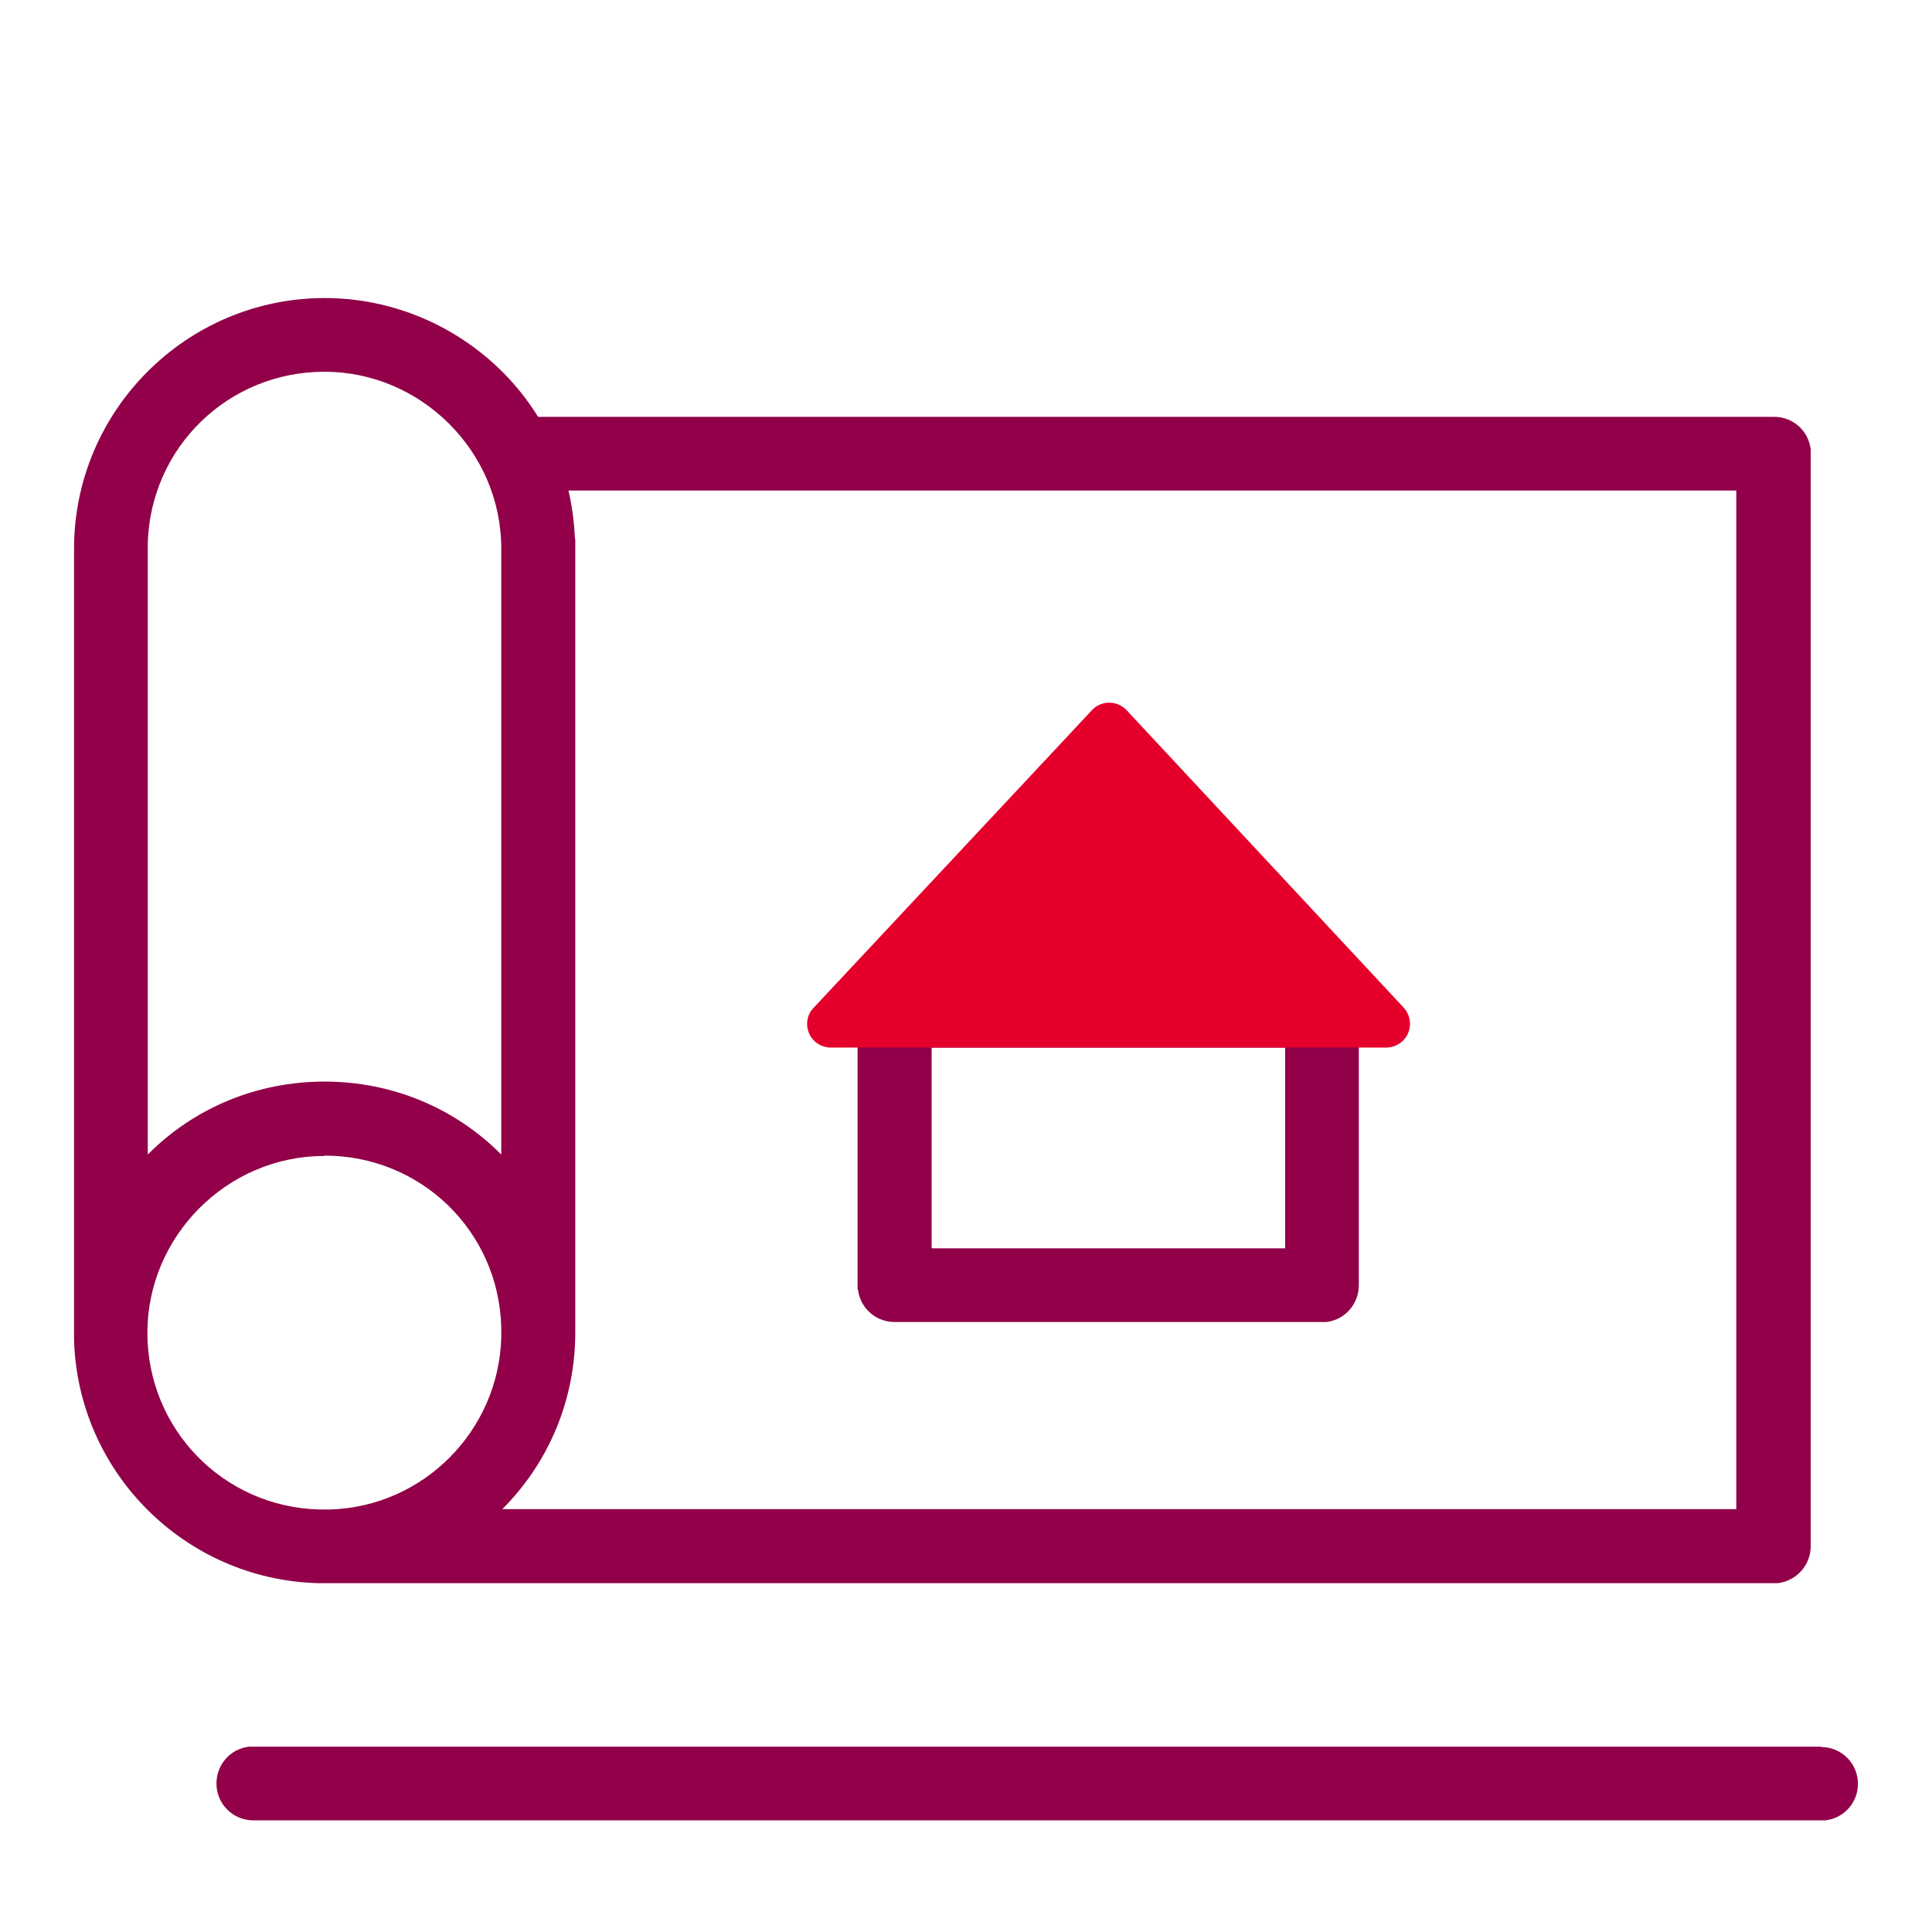
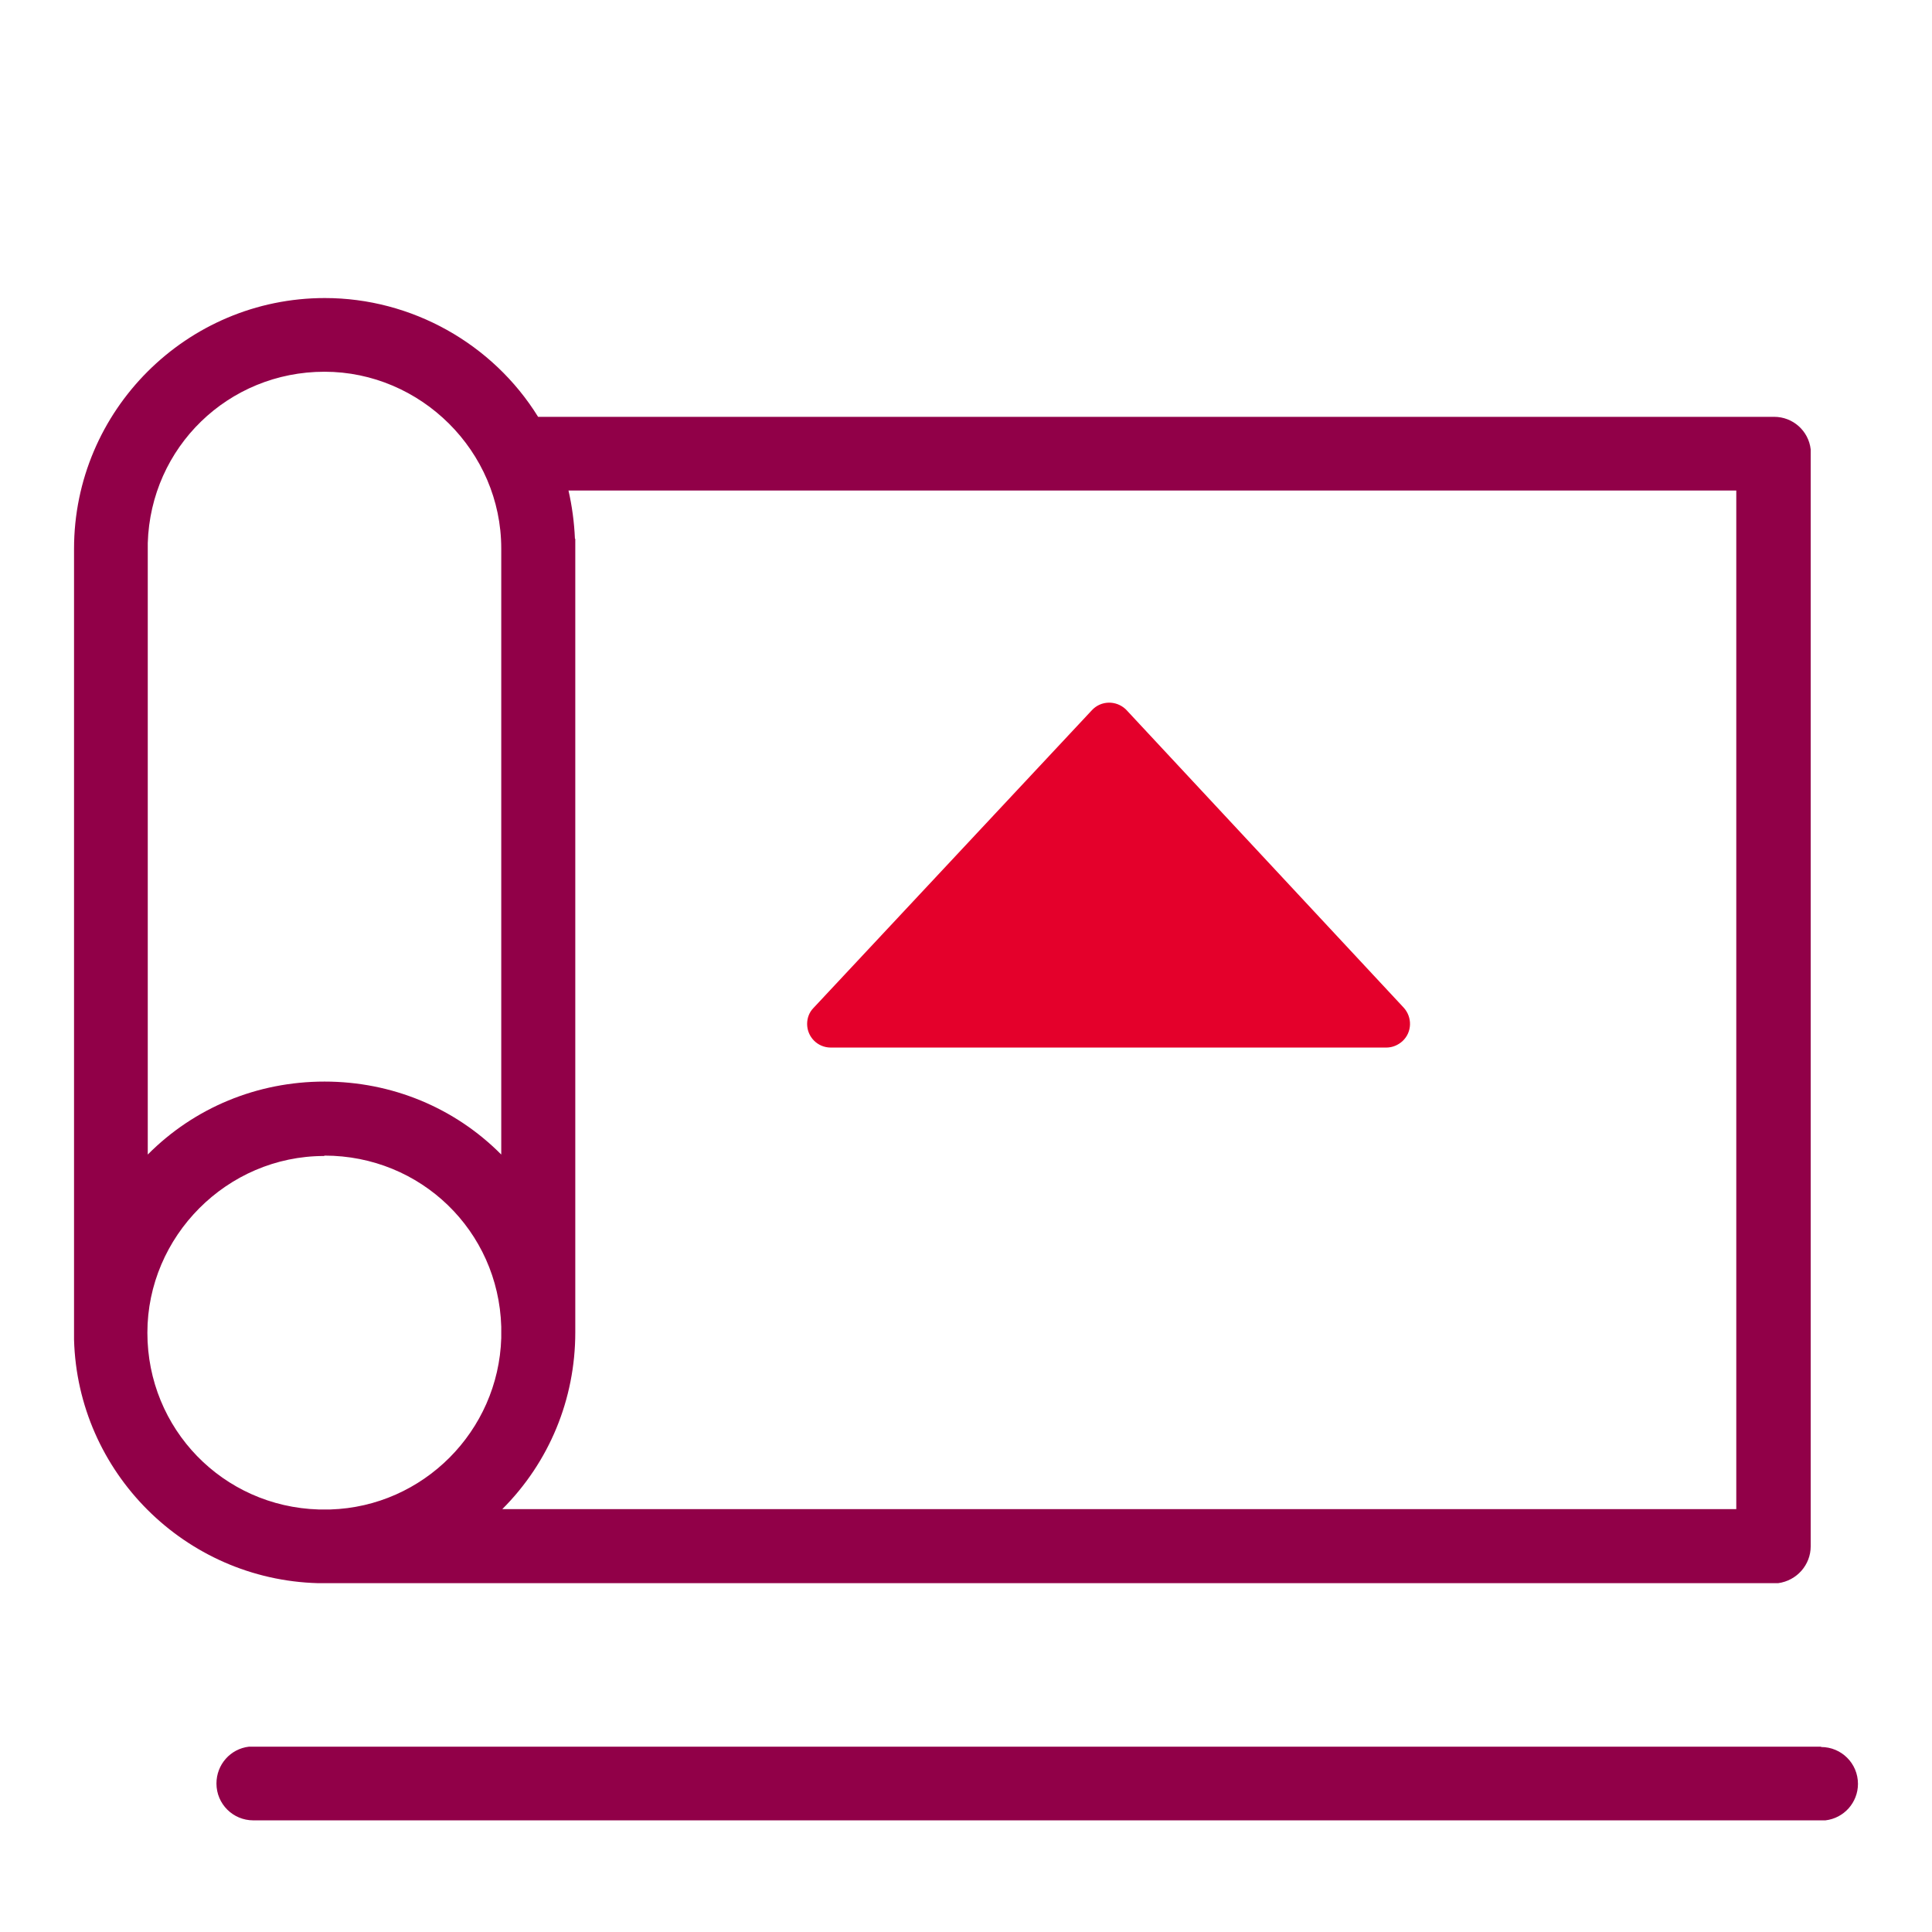
<svg xmlns="http://www.w3.org/2000/svg" width="56" height="56" viewBox="0 0 56 56" fill="none">
-   <path d="M24.868 37.375C24.93 37.914 25.386 38.319 25.926 38.319H38.339H38.443C38.982 38.257 39.386 37.8 39.386 37.251V29.172C39.314 28.633 38.857 28.229 38.318 28.229H25.905H25.801C25.262 28.291 24.857 28.747 24.857 29.286V37.261V37.365L24.868 37.375ZM27.004 36.183V30.365H37.25V36.183H27.004Z" fill="#910048" />
  <path d="M52.785 50.628H7.322H7.218C6.679 50.69 6.274 51.146 6.274 51.696C6.274 52.287 6.751 52.764 7.343 52.764H52.806H52.91C53.449 52.702 53.854 52.246 53.854 51.706C53.854 51.115 53.377 50.638 52.785 50.638V50.628Z" fill="#910048" />
  <path d="M40.869 12.082H15.597C14.28 9.956 11.926 8.639 9.416 8.639C5.413 8.639 2.146 11.895 2.146 15.908V38.827C2.25 42.674 5.361 45.785 9.219 45.889H9.416H51.437H51.541C52.08 45.816 52.484 45.36 52.484 44.821V13.129V13.025C52.422 12.486 51.966 12.082 51.426 12.082H40.89M4.283 33.465V15.742C4.366 12.963 6.616 10.775 9.406 10.775C12.195 10.775 14.529 13.077 14.529 15.898V33.465C13.181 32.107 11.355 31.35 9.406 31.35C7.456 31.35 5.631 32.107 4.283 33.465ZM9.406 33.496C12.195 33.496 14.446 35.674 14.529 38.453V38.619V38.785C14.446 41.482 12.268 43.67 9.572 43.753H9.406H9.24C6.461 43.67 4.272 41.419 4.272 38.63C4.272 35.84 6.575 33.507 9.395 33.507L9.406 33.496ZM16.665 15.618C16.644 15.141 16.582 14.674 16.478 14.218H50.327V43.742H14.56C15.918 42.384 16.675 40.559 16.675 38.619V15.618H16.665Z" fill="#910048" />
  <path fill-rule="evenodd" clip-rule="evenodd" d="M32.646 20.575L40.683 29.203C40.942 29.483 40.932 29.919 40.652 30.178C40.527 30.292 40.361 30.364 40.185 30.364H24.08C23.696 30.364 23.395 30.053 23.395 29.68C23.395 29.504 23.458 29.338 23.582 29.213L31.65 20.585C31.91 20.305 32.345 20.295 32.625 20.554L32.656 20.585L32.646 20.575Z" fill="#E4002B" />
</svg>